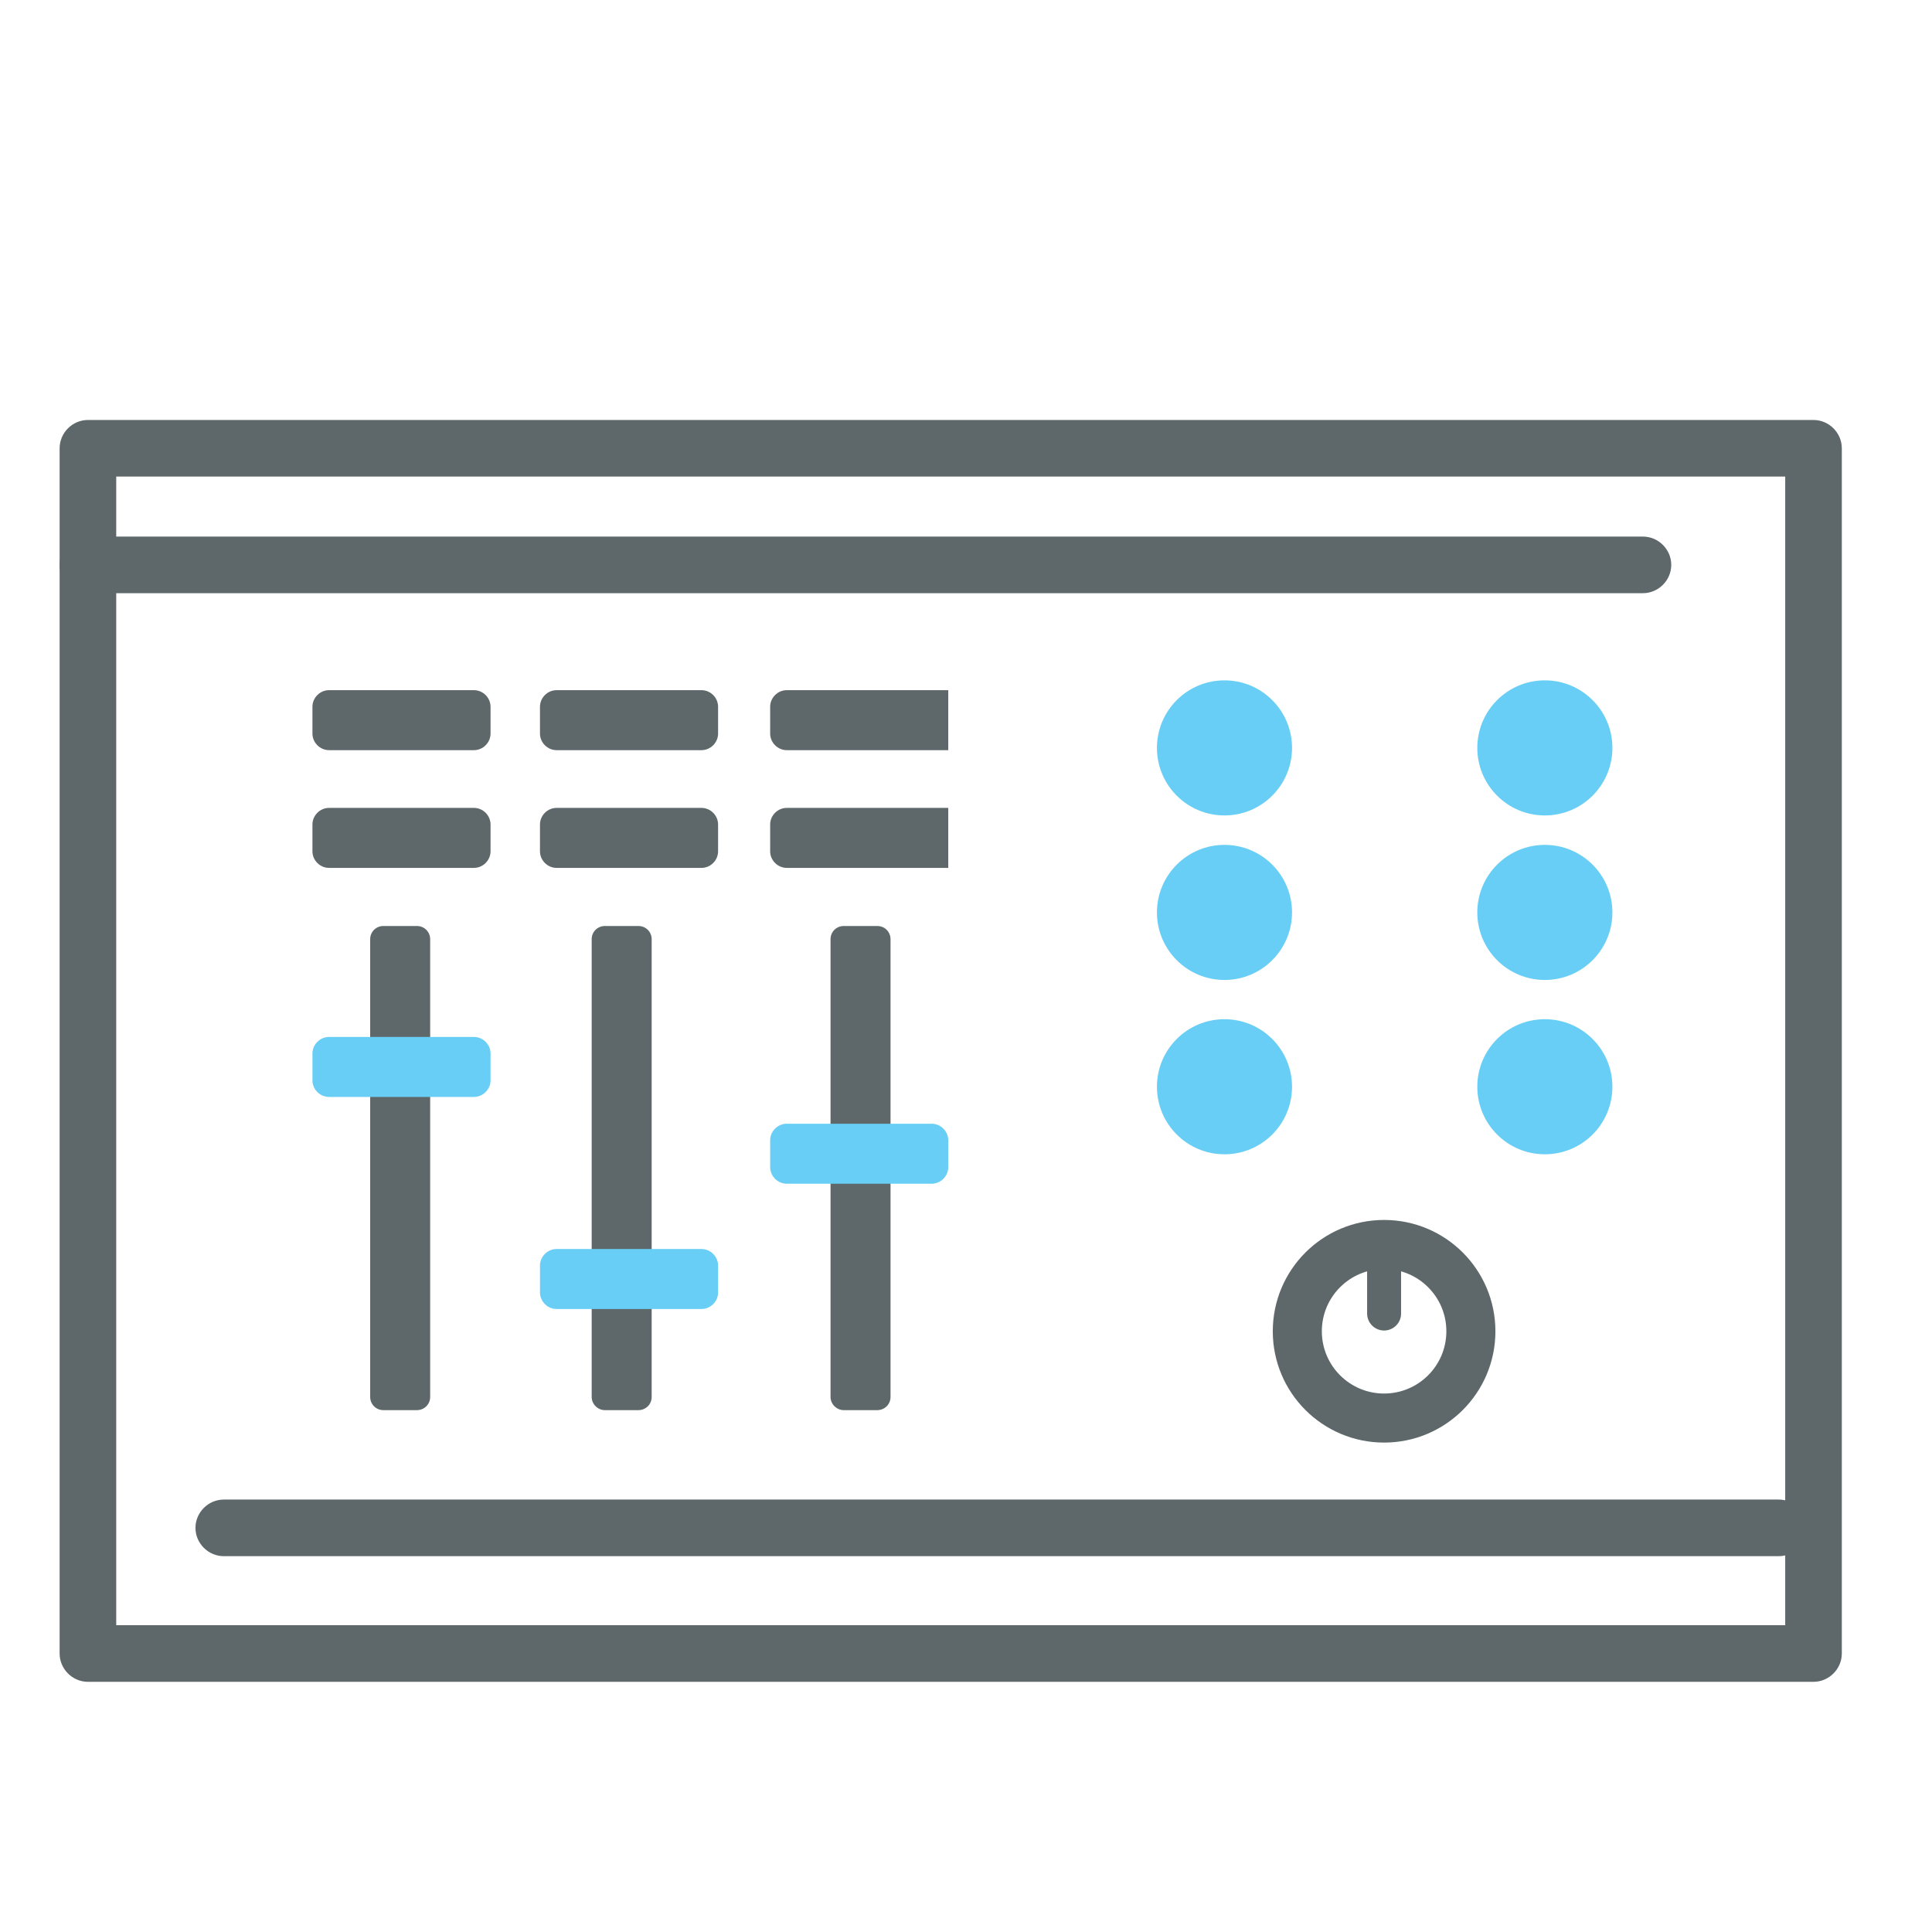
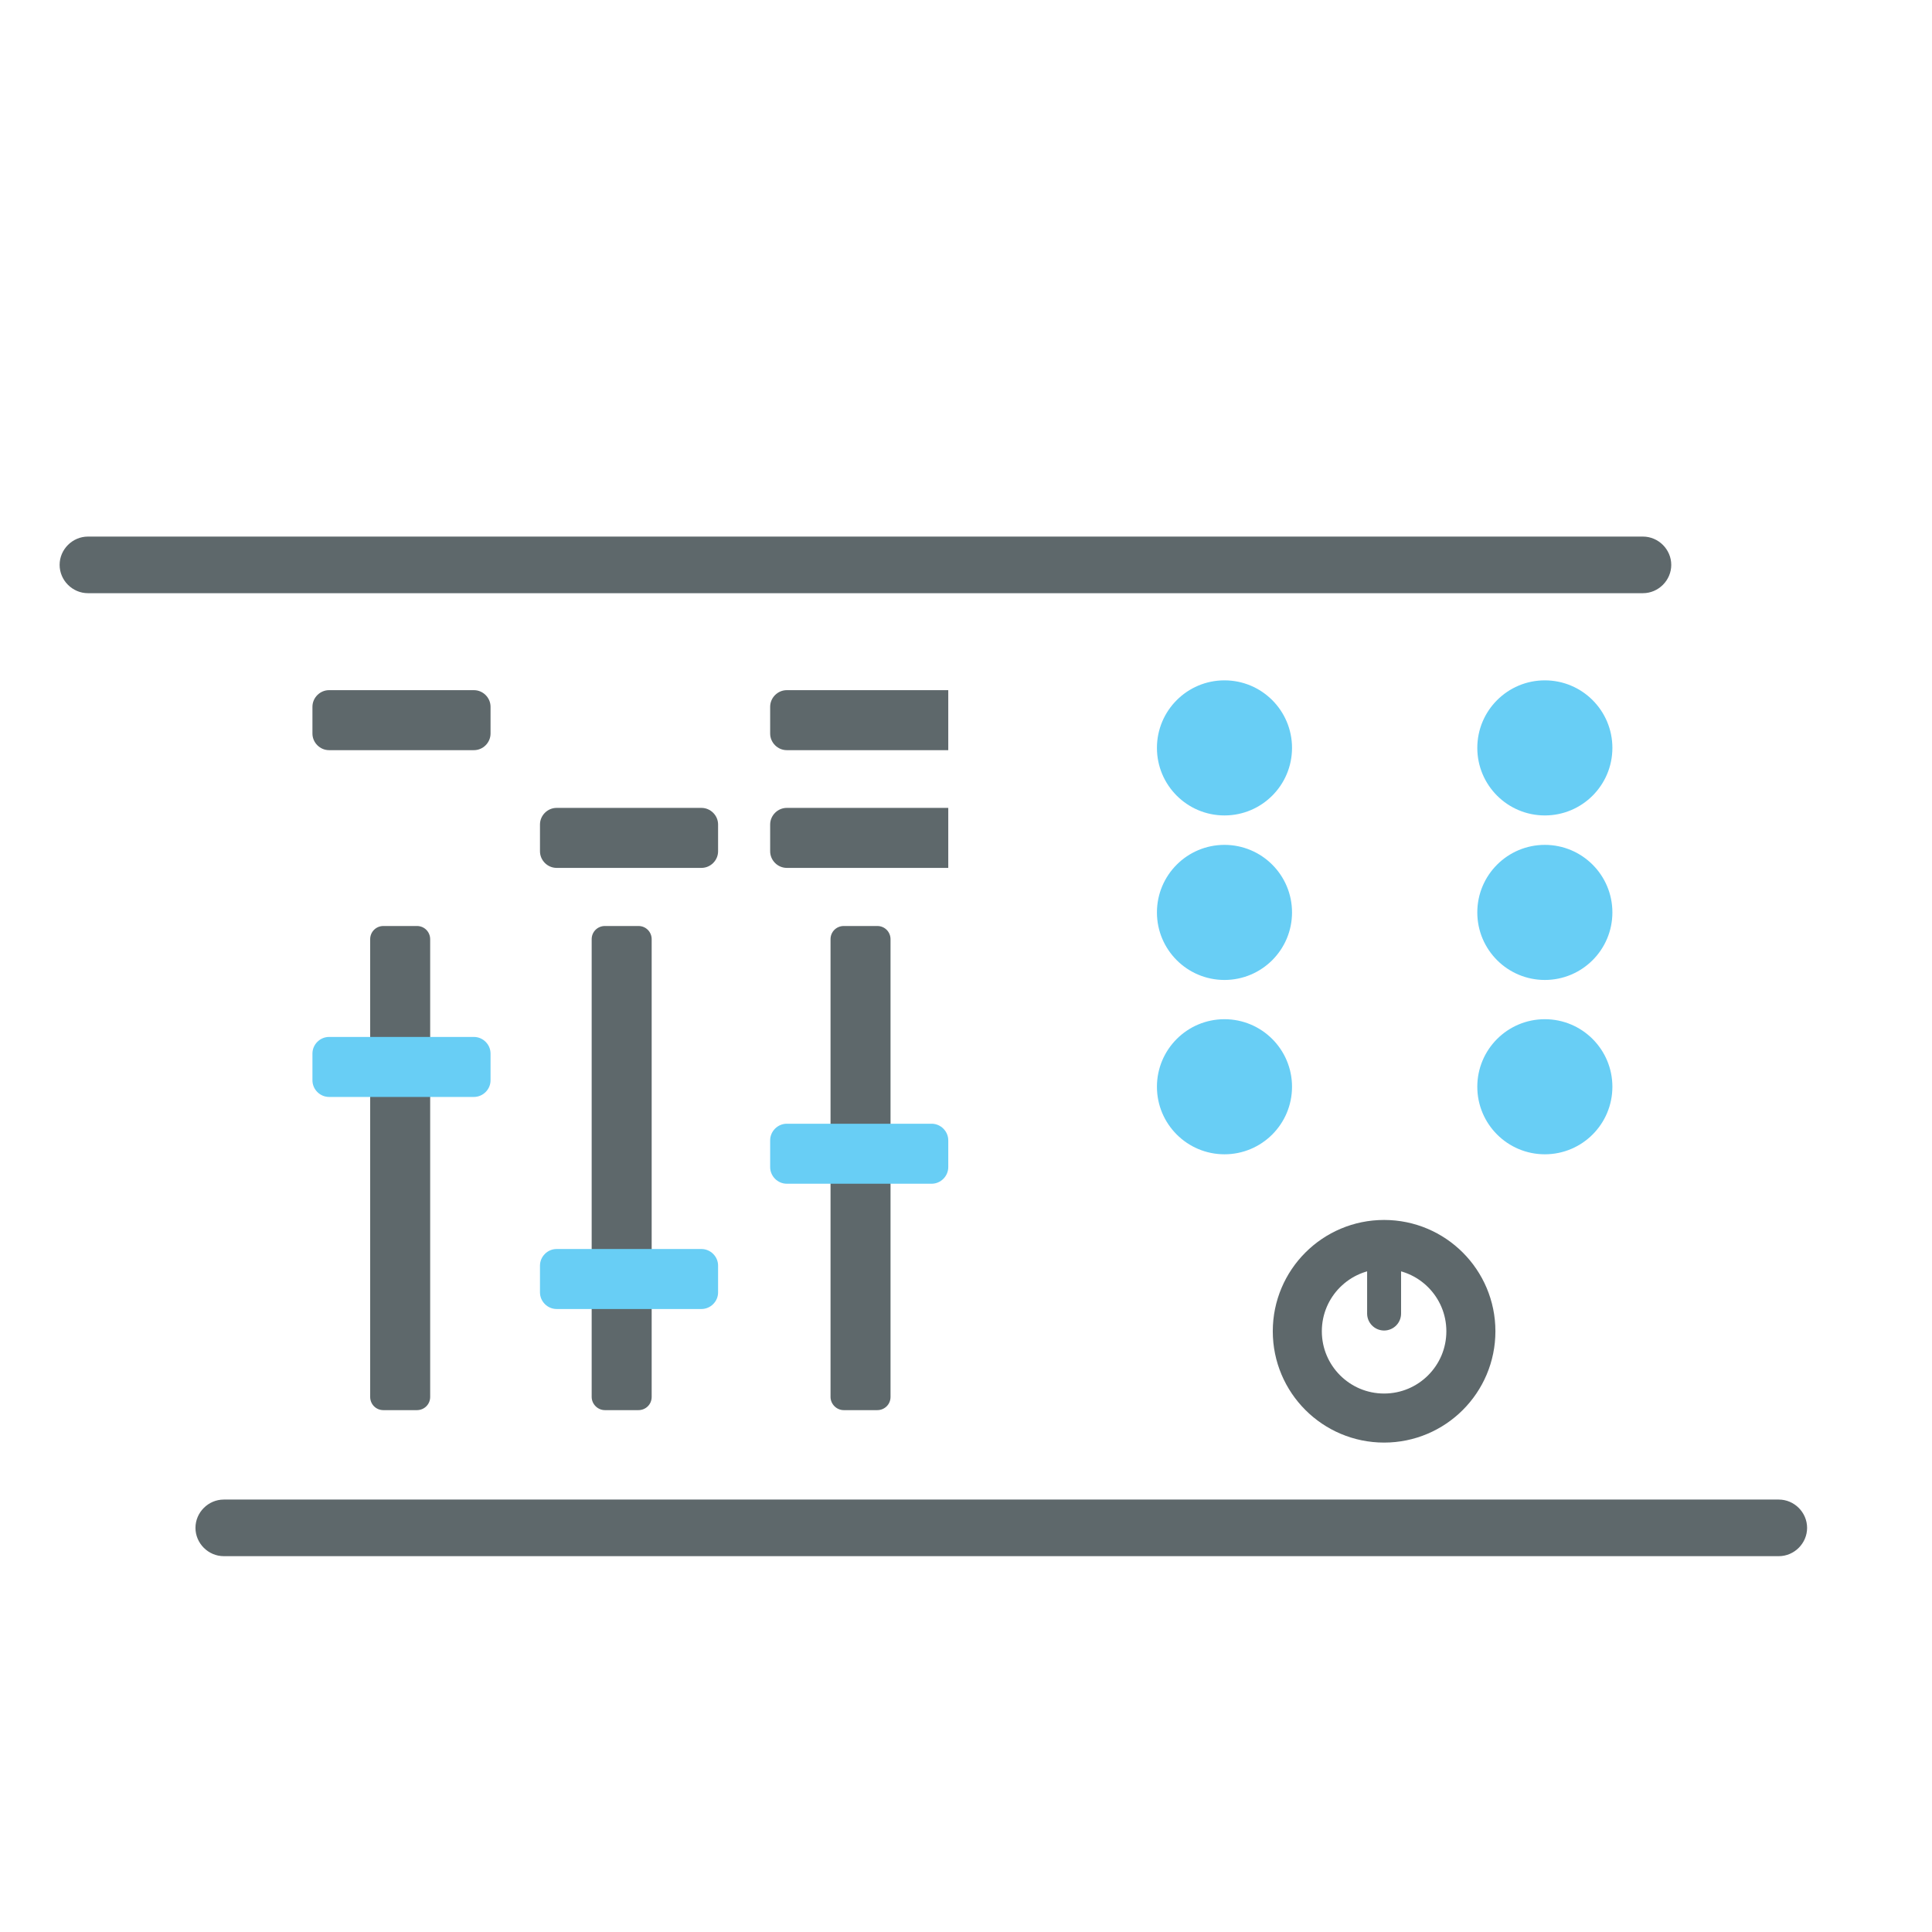
<svg xmlns="http://www.w3.org/2000/svg" version="1.1" id="Capa_1" x="0px" y="0px" viewBox="0 0 512 512" style="enable-background:new 0 0 512 512;" xml:space="preserve">
  <style type="text/css">
	.st0{fill:#68CEF5;}
	.st1{fill:#5E686B;}
	.st2{fill:#5E686B;stroke:#5E686B;stroke-width:4;stroke-miterlimit:10;}
	.st3{fill:none;}
	.st4{fill:none;stroke:#5E686B;stroke-width:11;stroke-miterlimit:10;}
	.st5{fill:#5E686B;stroke:#5E686B;stroke-miterlimit:10;}
	.st6{fill:none;stroke:#5E686B;stroke-width:10;stroke-miterlimit:10;}
	.st7{fill:none;stroke:#5E686B;stroke-width:13;stroke-miterlimit:10;}
	.st8{fill:none;stroke:#5E686B;stroke-width:9;stroke-linecap:round;stroke-miterlimit:10;}
</style>
  <g>
-     <path class="st1" d="M480.6,445.7H23.3c-4.1,0-7.5-3.4-7.5-7.5V118.8c0-4.1,3.4-7.5,7.5-7.5h457.3c4.1,0,7.5,3.4,7.5,7.5v319.4   C488.1,442.3,484.7,445.7,480.6,445.7z M30.8,430.7h442.3V126.3H30.8V430.7z" />
-   </g>
+     </g>
  <g>
    <path class="st1" d="M435.4,157.2H23.3c-4.1,0-7.5-3.4-7.5-7.5s3.4-7.5,7.5-7.5h412.1c4.1,0,7.5,3.4,7.5,7.5   S439.5,157.2,435.4,157.2z" />
  </g>
  <g>
    <path class="st1" d="M471.4,412.4H59.3c-4.1,0-7.5-3.4-7.5-7.5s3.4-7.5,7.5-7.5h412.1c4.1,0,7.5,3.4,7.5,7.5   S475.5,412.4,471.4,412.4z" />
  </g>
  <g>
    <path class="st1" d="M125.6,198.8H87.2c-2.4,0-4.4-2-4.4-4.4v-7.1c0-2.4,2-4.4,4.4-4.4h38.4c2.4,0,4.4,2,4.4,4.4v7.1   C130,196.8,128,198.8,125.6,198.8z" />
  </g>
  <g>
-     <path class="st1" d="M125.6,230H87.2c-2.4,0-4.4-2-4.4-4.4v-7.1c0-2.4,2-4.4,4.4-4.4h38.4c2.4,0,4.4,2,4.4,4.4v7.1   C130,228,128,230,125.6,230z" />
-   </g>
+     </g>
  <g>
    <path class="st1" d="M98.1,370.2V248.9c0-2,1.6-3.5,3.5-3.5h8.9c2,0,3.5,1.6,3.5,3.5v121.3c0,2-1.6,3.5-3.5,3.5h-8.9   C99.6,373.7,98.1,372.1,98.1,370.2z" />
  </g>
  <g>
    <path class="st1" d="M156.8,370.2V248.9c0-2,1.6-3.5,3.5-3.5h8.9c2,0,3.5,1.6,3.5,3.5v121.3c0,2-1.6,3.5-3.5,3.5h-8.9   C158.4,373.7,156.8,372.1,156.8,370.2z" />
  </g>
  <g>
    <path class="st1" d="M220.1,370.2V248.9c0-2,1.6-3.5,3.5-3.5h8.9c2,0,3.5,1.6,3.5,3.5v121.3c0,2-1.6,3.5-3.5,3.5h-8.9   C221.7,373.7,220.1,372.1,220.1,370.2z" />
  </g>
  <g>
-     <path class="st1" d="M185.9,198.8h-38.4c-2.4,0-4.4-2-4.4-4.4v-7.1c0-2.4,2-4.4,4.4-4.4h38.4c2.4,0,4.4,2,4.4,4.4v7.1   C190.3,196.8,188.3,198.8,185.9,198.8z" />
-   </g>
+     </g>
  <g>
    <path class="st1" d="M185.9,230h-38.4c-2.4,0-4.4-2-4.4-4.4v-7.1c0-2.4,2-4.4,4.4-4.4h38.4c2.4,0,4.4,2,4.4,4.4v7.1   C190.3,228,188.3,230,185.9,230z" />
  </g>
  <g>
    <path class="st0" d="M185.9,346.9h-38.4c-2.4,0-4.4-2-4.4-4.4v-7.1c0-2.4,2-4.4,4.4-4.4h38.4c2.4,0,4.4,2,4.4,4.4v7.1   C190.3,344.9,188.3,346.9,185.9,346.9z" />
  </g>
  <g>
    <path class="st1" d="M251.3,198.8h-42.8c-2.4,0-4.4-2-4.4-4.4v-7.1c0-2.4,2-4.4,4.4-4.4h42.8V198.8z" />
  </g>
  <g>
    <path class="st0" d="M246.9,313.7h-38.4c-2.4,0-4.4-2-4.4-4.4v-7.1c0-2.4,2-4.4,4.4-4.4h38.4c2.4,0,4.4,2,4.4,4.4v7.1   C251.3,311.7,249.3,313.7,246.9,313.7z" />
  </g>
  <g>
    <path class="st1" d="M251.3,230h-42.8c-2.4,0-4.4-2-4.4-4.4v-7.1c0-2.4,2-4.4,4.4-4.4h42.8V230z" />
  </g>
  <circle class="st0" cx="324.5" cy="198.2" r="17.9" />
  <circle class="st0" cx="409.4" cy="198.2" r="17.9" />
  <circle class="st0" cx="324.5" cy="241.8" r="17.9" />
  <circle class="st0" cx="409.4" cy="241.8" r="17.9" />
  <circle class="st0" cx="324.5" cy="288" r="17.9" />
  <circle class="st0" cx="409.4" cy="288" r="17.9" />
  <circle class="st7" cx="366.8" cy="352.8" r="23" />
  <line class="st8" x1="366.8" y1="329.8" x2="366.8" y2="348.1" />
  <g>
    <path class="st0" d="M125.6,290.7H87.2c-2.4,0-4.4-2-4.4-4.4v-7.1c0-2.4,2-4.4,4.4-4.4h38.4c2.4,0,4.4,2,4.4,4.4v7.1   C130,288.7,128,290.7,125.6,290.7z" />
  </g>
</svg>